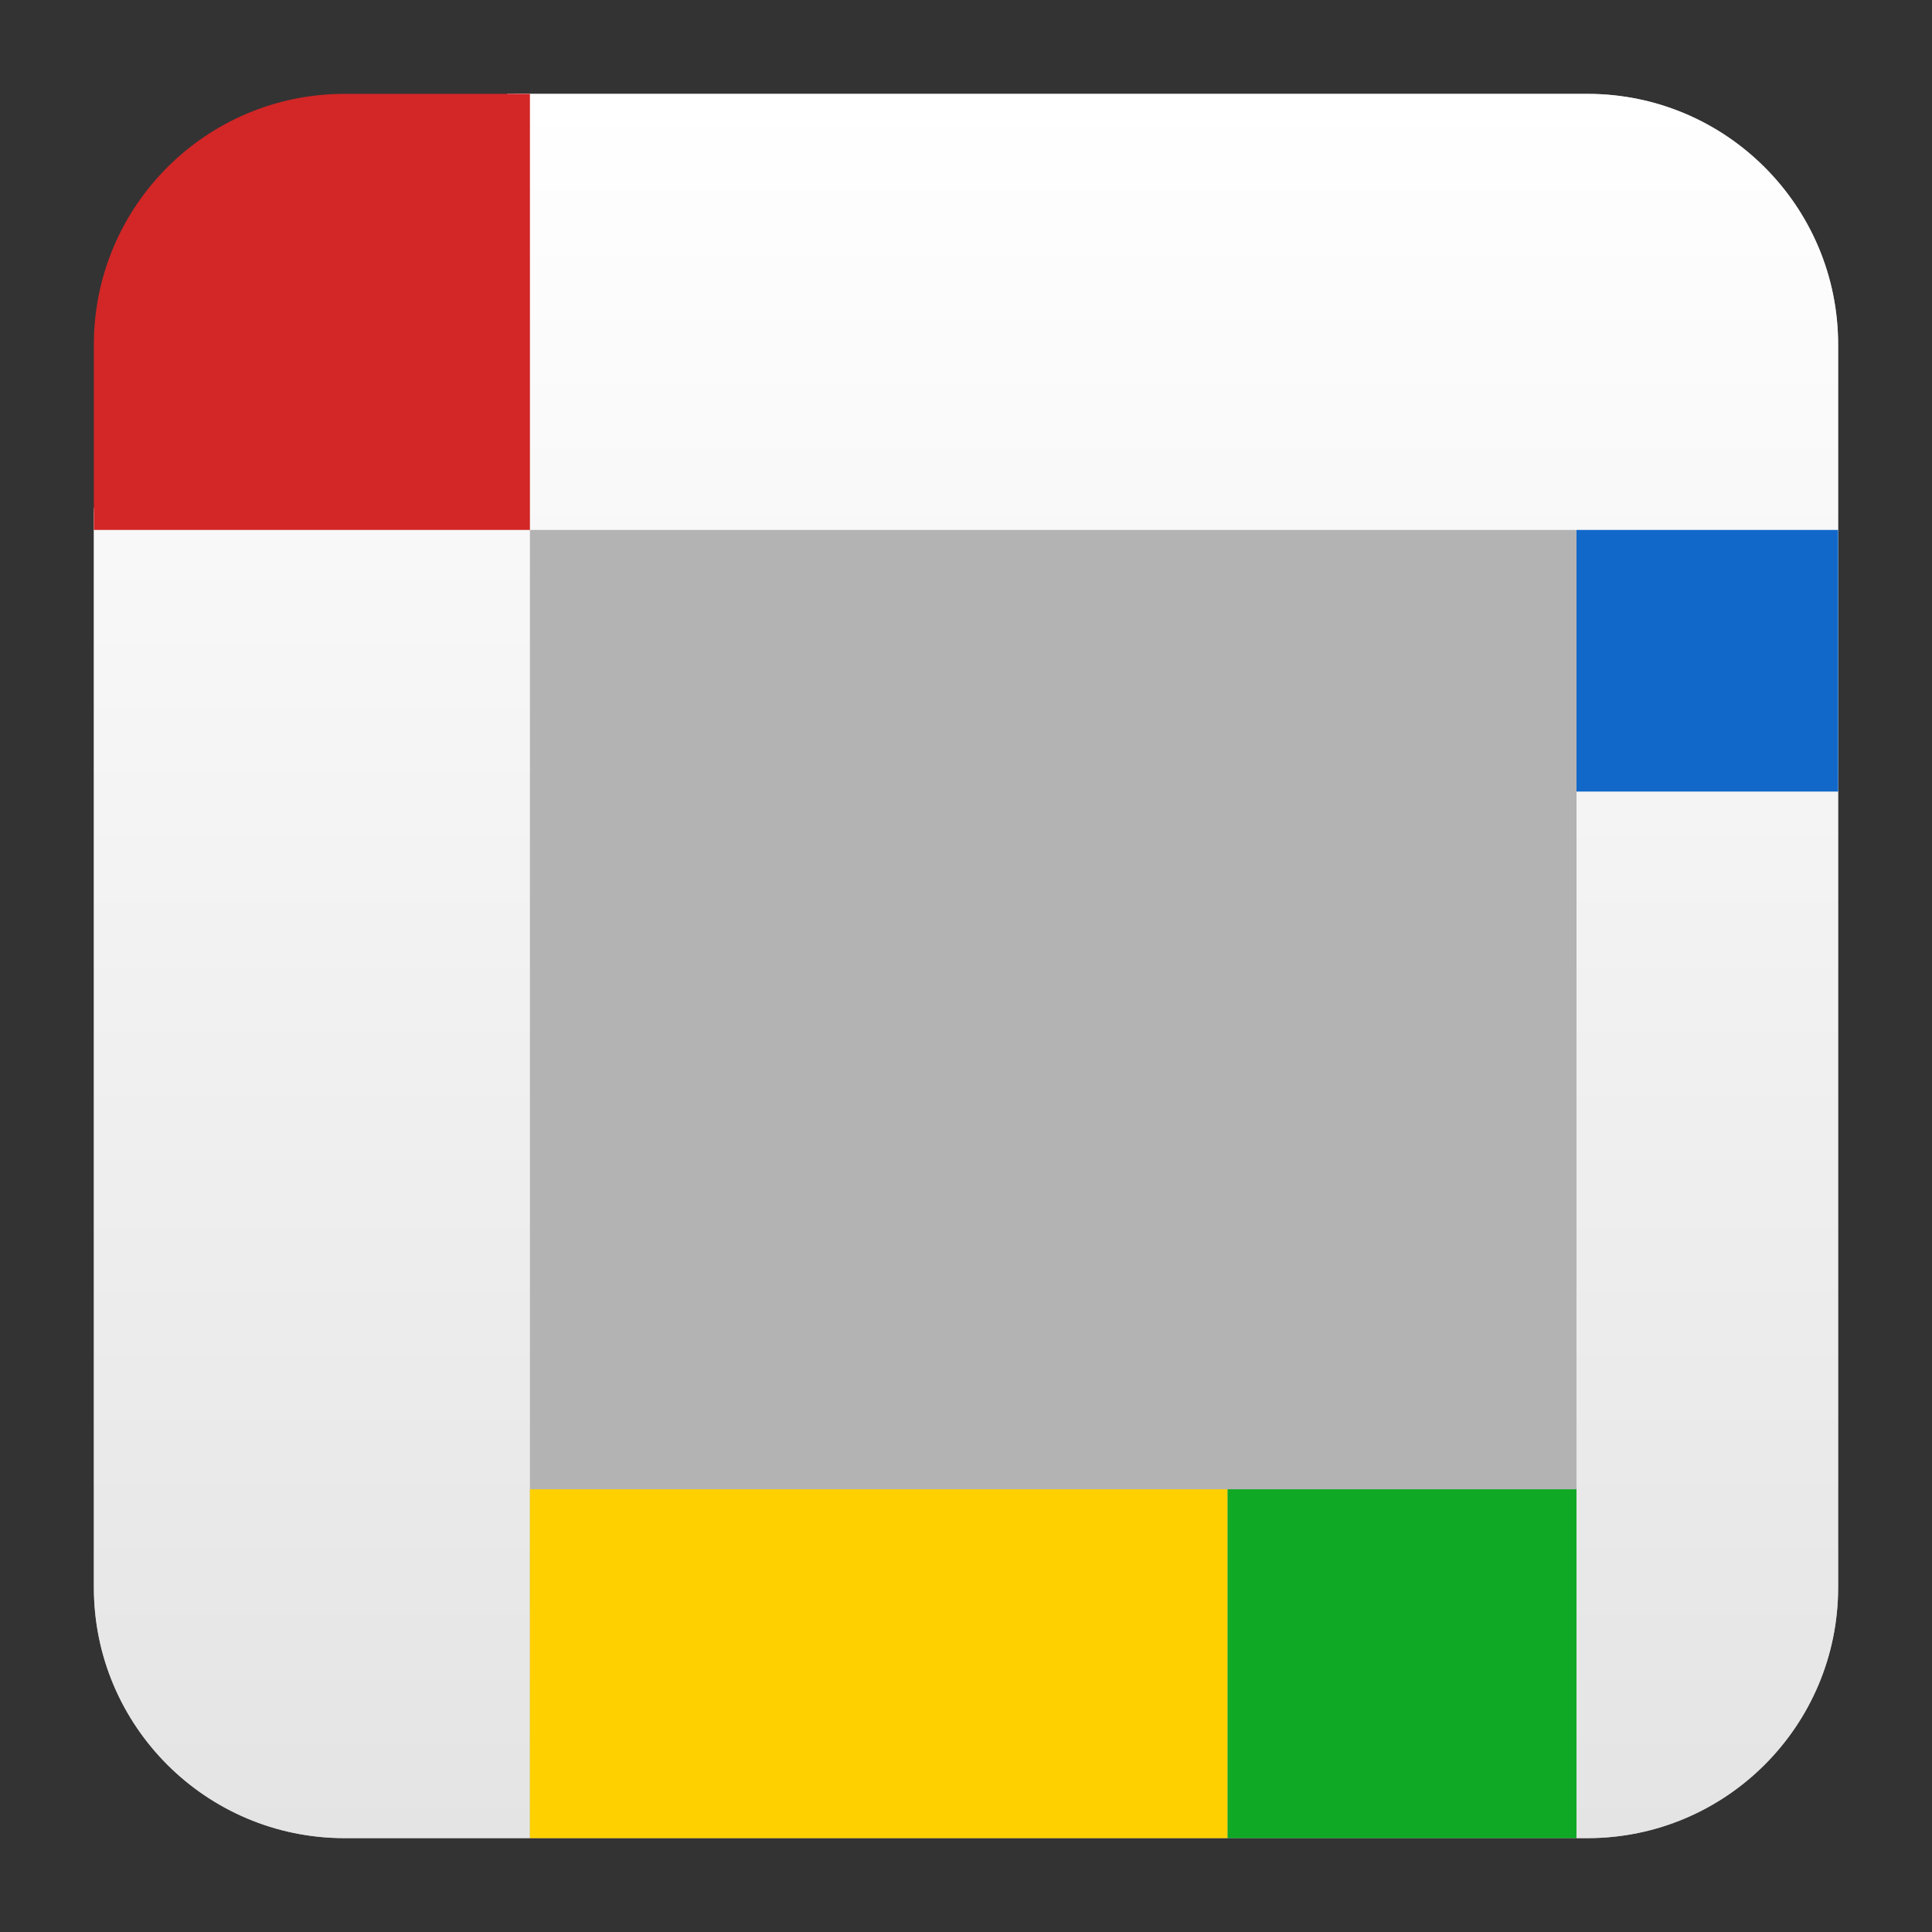
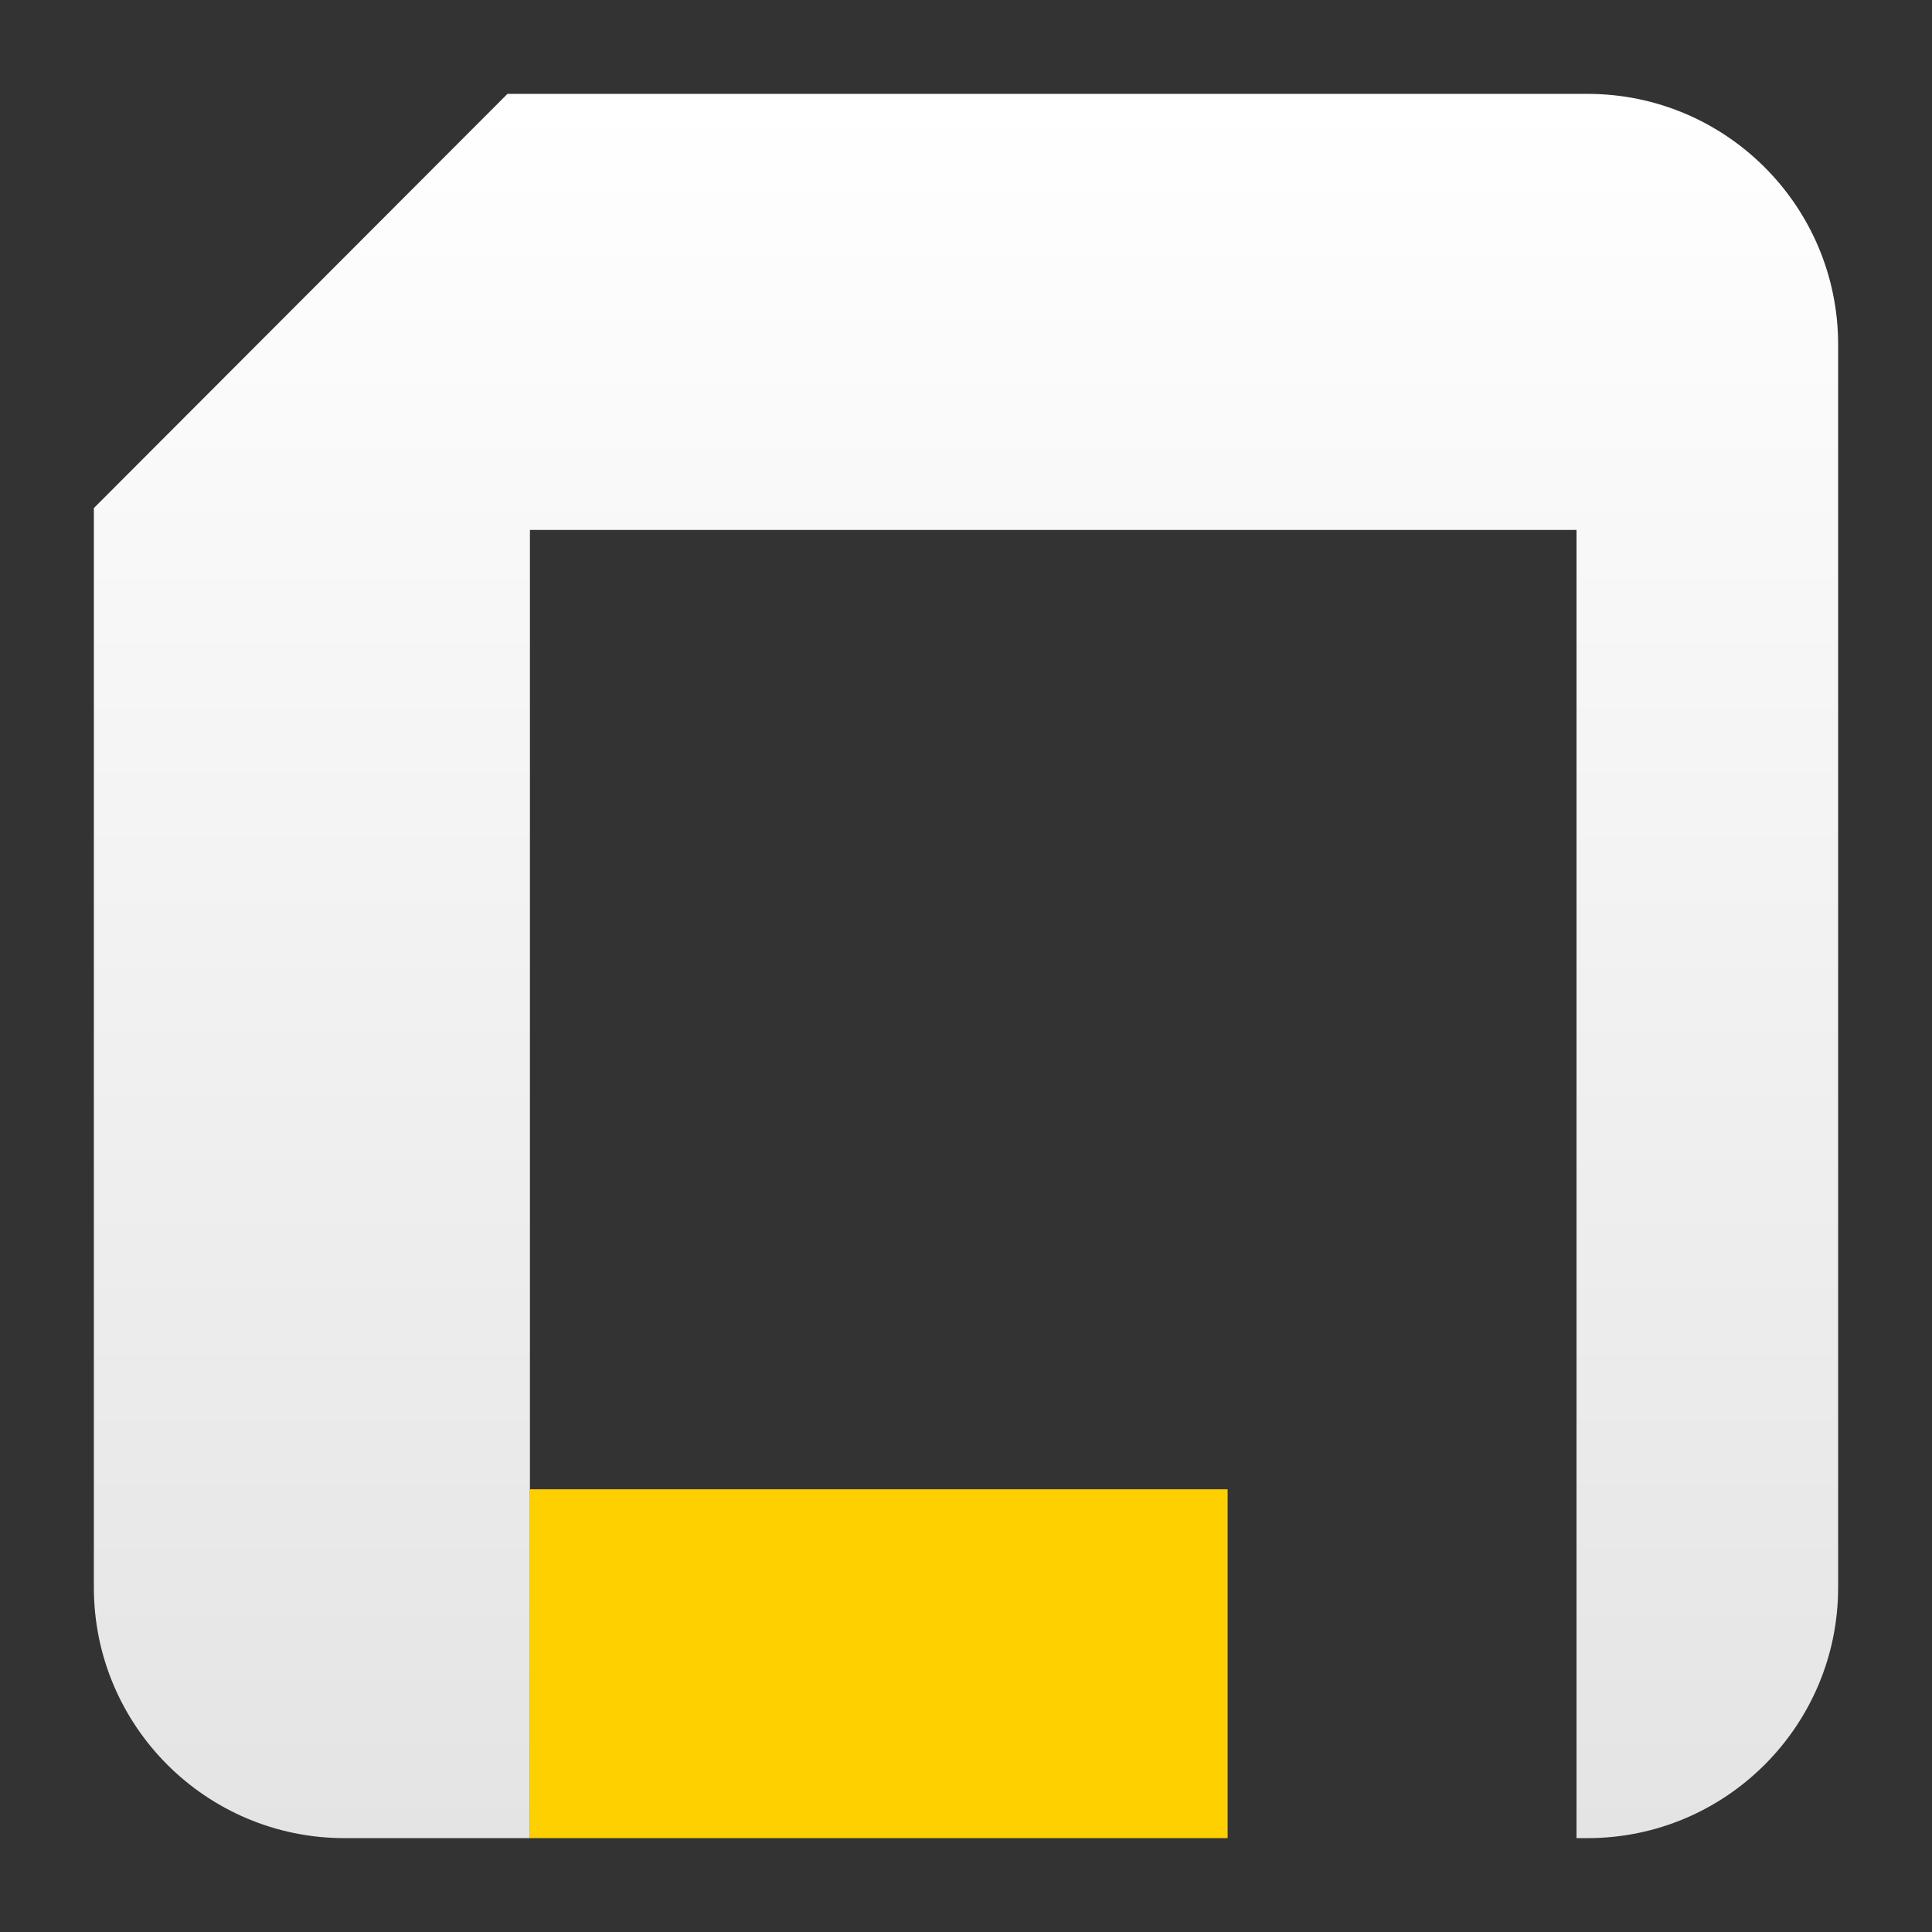
<svg xmlns="http://www.w3.org/2000/svg" clip-rule="evenodd" fill-rule="evenodd" stroke-linejoin="round" stroke-miterlimit="2" viewBox="0 0 48 48">
  <rect x="0" y="0" width="48" height="48" fill="#333333" stroke="none" />
  <linearGradient id="a" x2="1" gradientTransform="matrix(.372 -43.336 43.336 .372 21.9 45.668)" gradientUnits="userSpaceOnUse">
    <stop stop-color="#e4e4e4" offset="0" />
    <stop stop-color="#fff" offset="1" />
  </linearGradient>
  <g fill-rule="nonzero">
-     <path d="m12.798 2.332h26.642c3.438 0 6.228 2.79 6.228 6.228v30.88c0 3.438-2.79 6.228-6.228 6.228h-30.88c-3.438 0-6.228-2.79-6.228-6.228v-26.722l10.466-10.386z" fill="#b3b3b3" />
    <path d="m2.332 12.623 10.276-10.291h26.832c3.438 0 6.228 2.79 6.228 6.228v4.606h-32.502v32.502h-4.606c-3.438 0-6.228-2.79-6.228-6.228v-26.817zm43.336.543v26.274c0 3.438-2.79 6.228-6.228 6.228h-.272v-32.502z" fill="url(#a)" />
-     <path d="m13.166 13.166h-10.834v-4.606c0-3.438 2.79-6.228 6.228-6.228h4.606z" fill="#d32626" />
  </g>
  <path d="m13.166 37.001h17.334v8.667h-17.334z" fill="#ffd000" stroke-width="1.083" />
-   <path d="m30.5 37.001h8.667v8.667h-8.667z" fill="#0fa925" stroke-width="1.083" />
-   <path d="m39.168 13.166h6.5v6.5h-6.5z" fill="#1268c9" stroke-width="1.083" />
</svg>